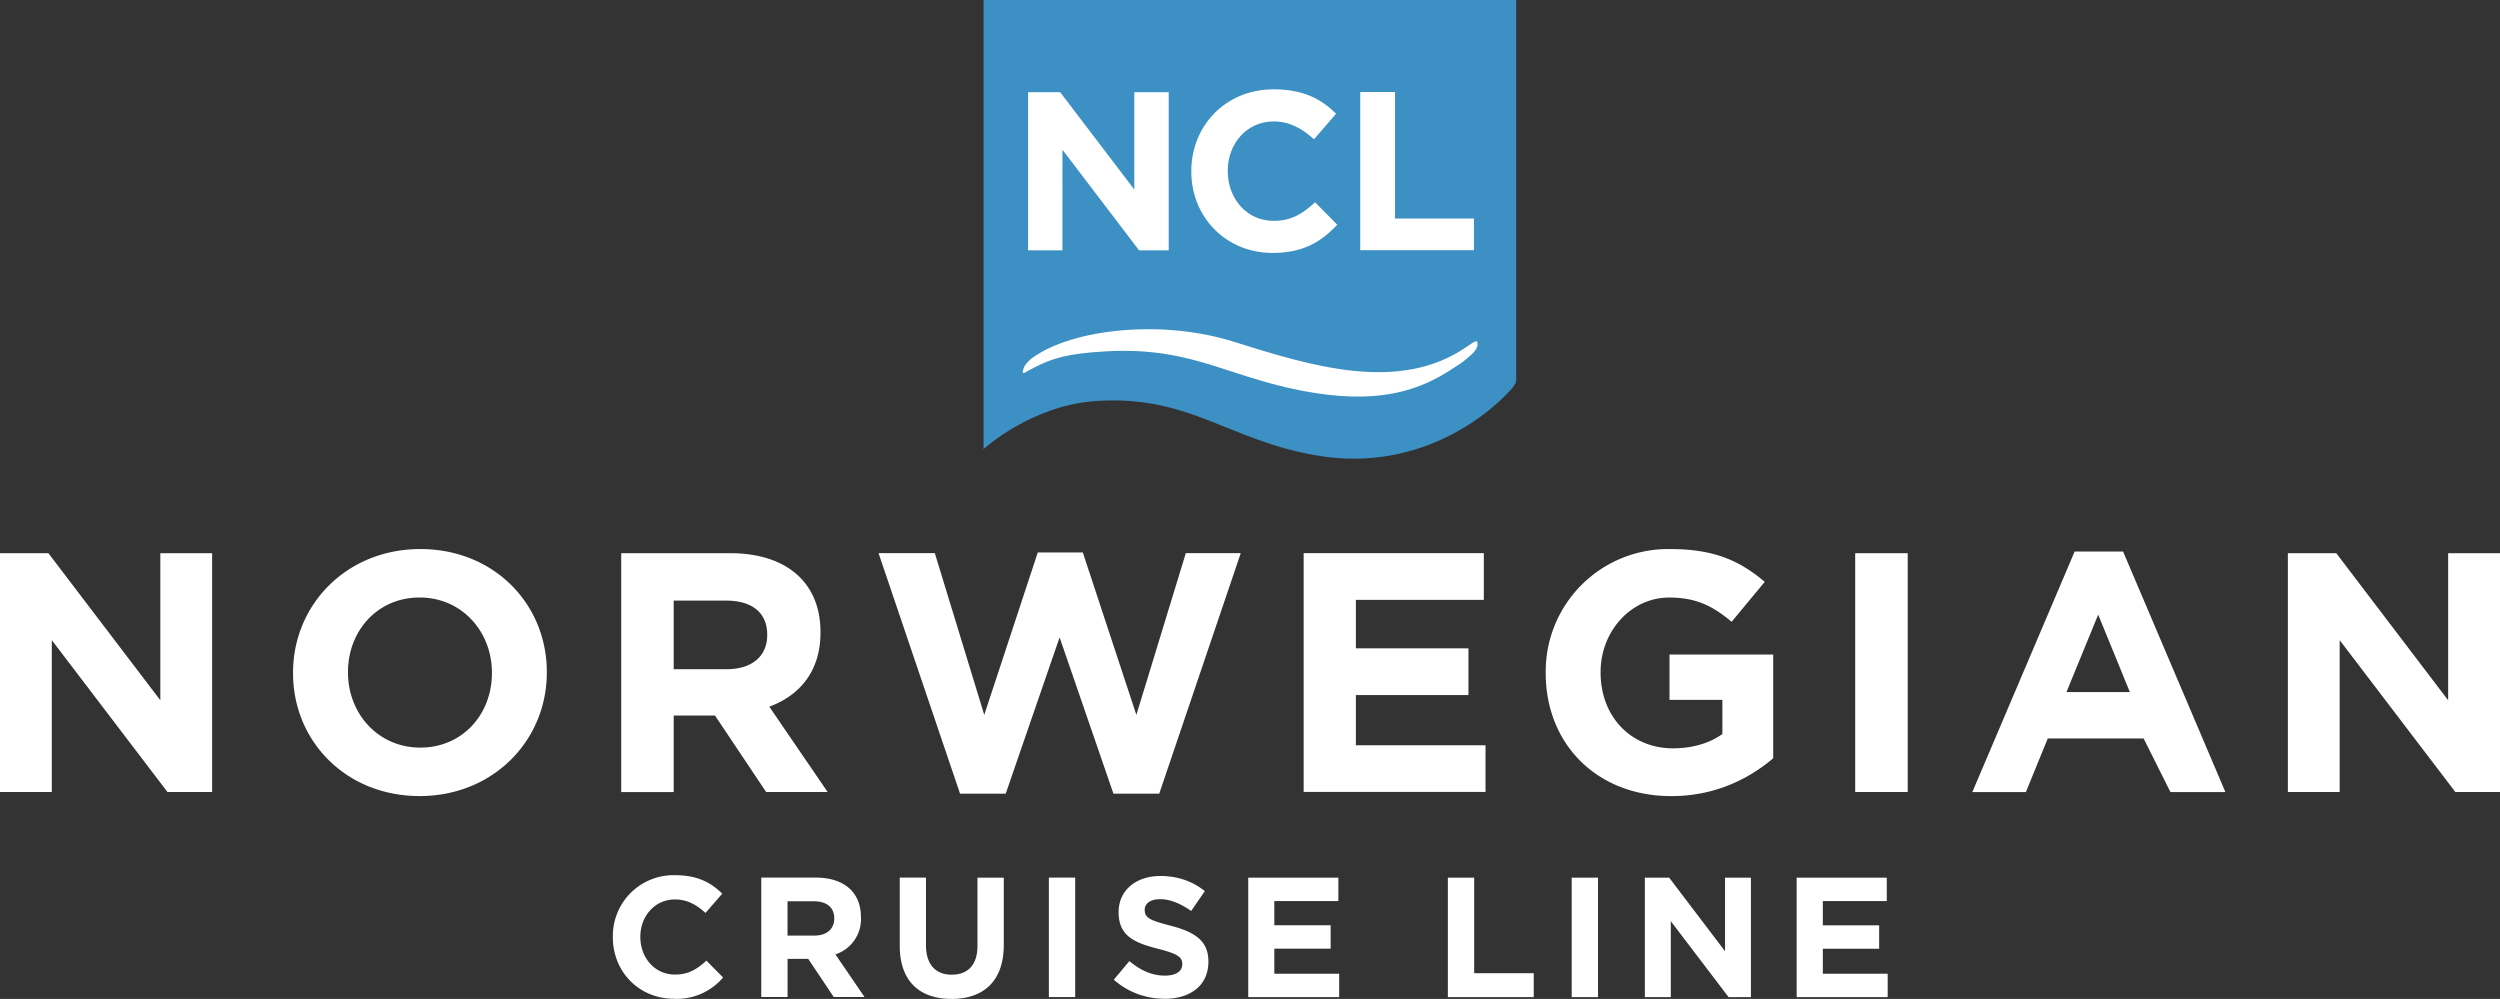
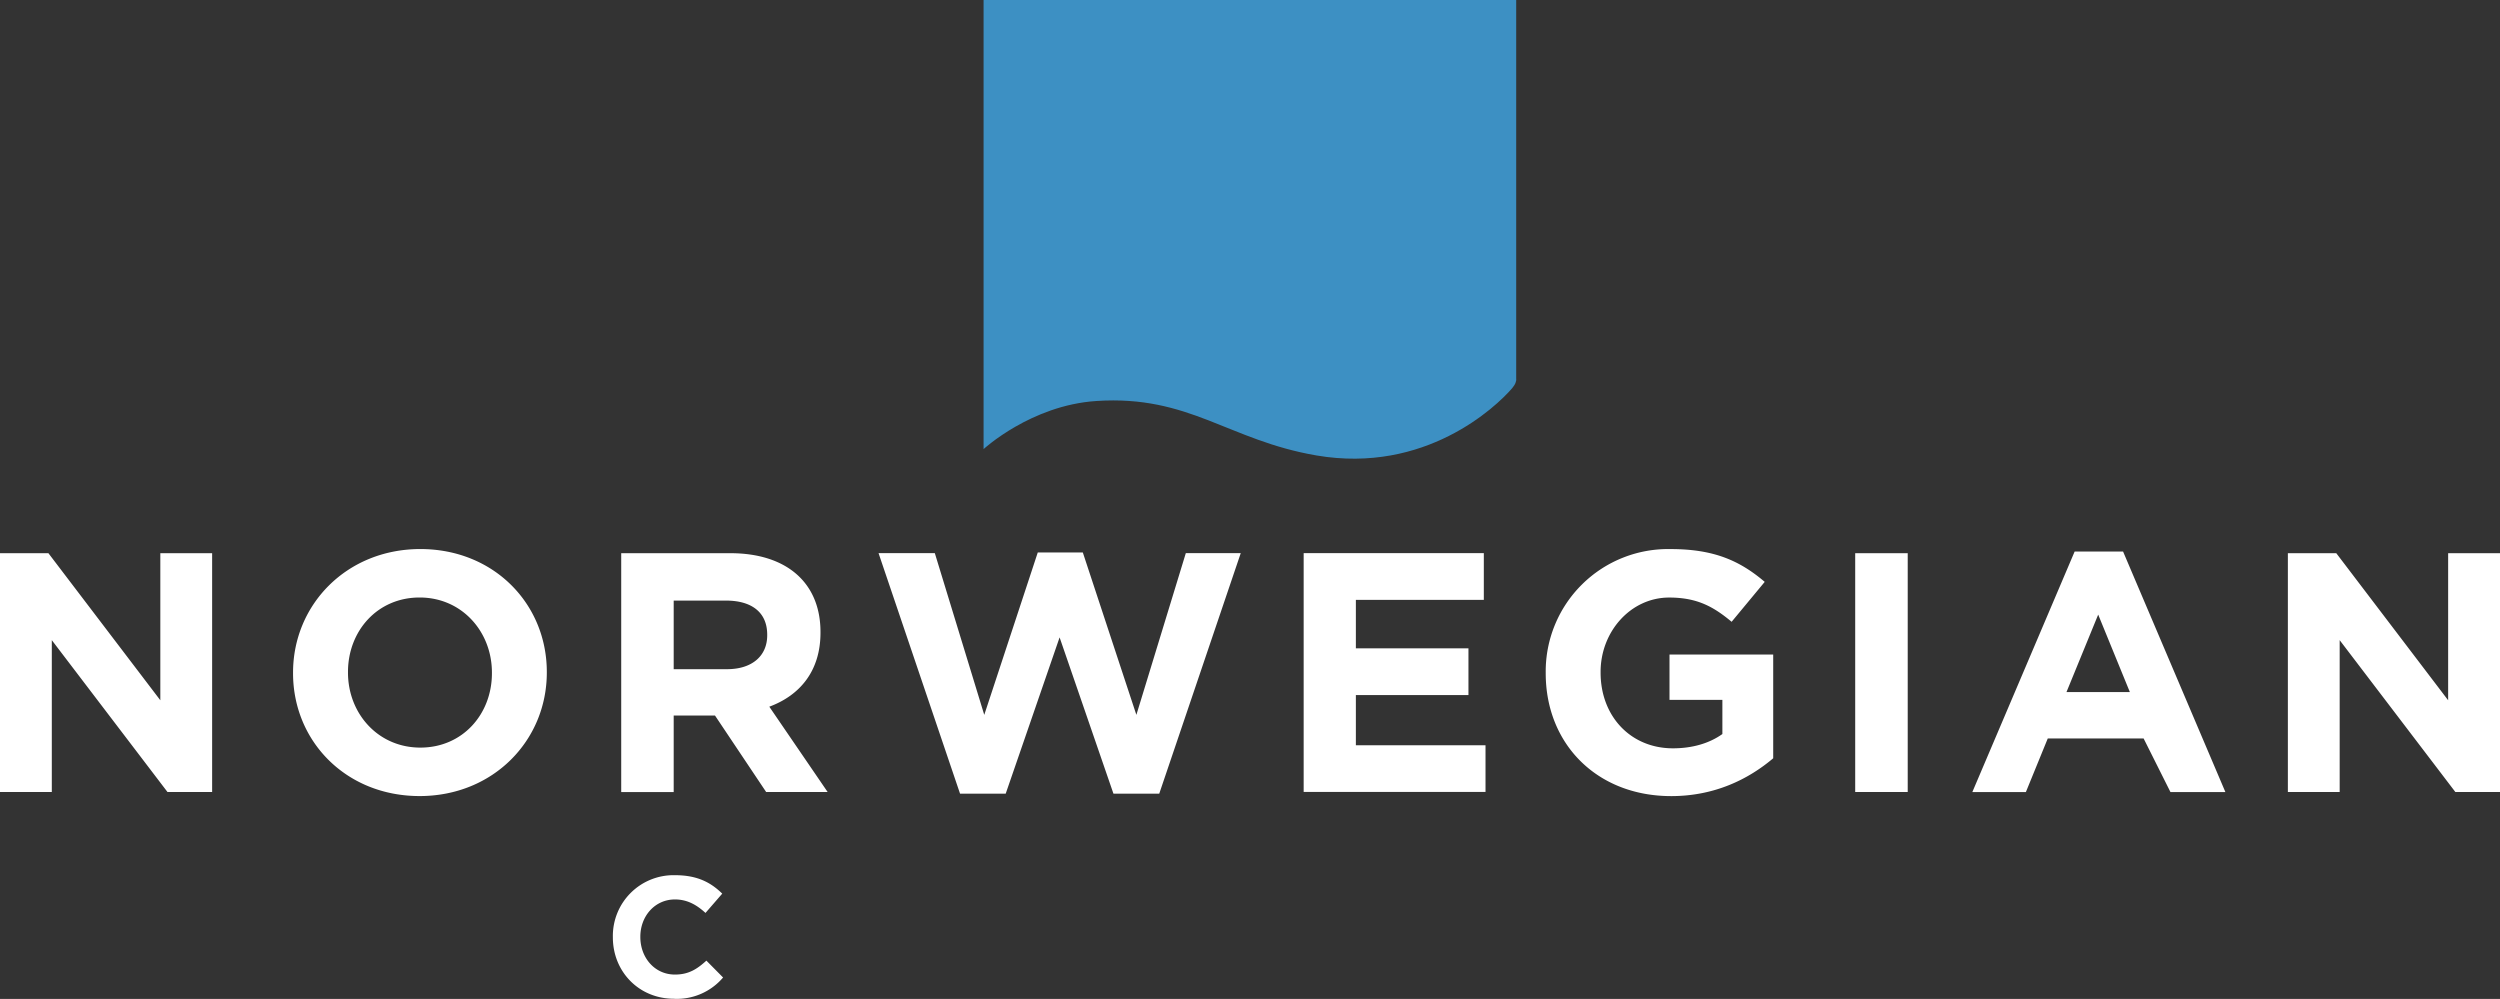
<svg xmlns="http://www.w3.org/2000/svg" viewBox="0 0 55.979 22.367">
  <rect x="0" y="0" width="55.979" height="22.367" fill="#333333" stroke="none" />
  <path d="M33.95 8.494V0H22.024v10.056s1.063-.981 2.524-1.077c2.089-.138 2.952.882 4.934 1.22 2.424.413 4.008-1.076 4.378-1.507.091-.111.076-.14.088-.165l.004-.033" fill="#3d90c3" />
-   <path d="M23.79 3.353l1.715 2.252h.664V2.064h-.77v2.18l-1.66-2.18h-.719v3.541h.77V3.353zm9.192 4.318l-.132.088c-1.514 1.056-3.497.435-5.231-.109-1.614-.506-3.594-.284-4.491.355 0 0-.106.069-.181.184-.025.037-.083.193-.011.16l.215-.115c.4-.21.755-.318 1.597-.366 2.034-.117 2.793.638 4.718.935 1.511.235 2.364-.102 3.008-.515.341-.219.251-.161.43-.31.159-.133.198-.225.174-.316-.006-.029-.036-.029-.094.01zm.022-2.777h-1.767V2.06h-.779v3.543h2.546v-.709zm-4.514.77c.682 0 1.088-.242 1.453-.633l-.496-.501c-.279.254-.526.415-.931.415-.607 0-1.025-.506-1.025-1.114v-.01c0-.606.429-1.102 1.025-1.102.354 0 .633.151.906.4l.496-.573c-.33-.324-.73-.546-1.397-.546-1.088 0-1.846.825-1.846 1.831v.011c0 1.017.774 1.821 1.816 1.821z" fill="#fff" />
  <g fill="white">
    <path d="M3.75 17.734l-2.59-3.4v3.4H0v-5.347h1.084L3.59 15.68v-3.293h1.16v5.347h-1m7.265-2.674c0-.917-.673-1.681-1.619-1.681s-1.604.75-1.604 1.666v.015c0 .917.673 1.68 1.62 1.68s1.603-.749 1.603-1.665v-.015zm-1.619 2.765c-1.65 0-2.834-1.23-2.834-2.75v-.015c0-1.52 1.2-2.766 2.85-2.766s2.832 1.231 2.832 2.751v.015c0 1.52-1.199 2.765-2.849 2.765m7.784-3.613c0-.504-.351-.764-.924-.764h-1.17v1.536h1.193c.573 0 .901-.306.901-.757v-.015zm-.023 3.523l-1.146-1.713h-.925v1.713H13.91v-5.348h2.444c1.261 0 2.018.664 2.018 1.764v.016c0 .863-.466 1.405-1.146 1.657l1.306 1.91h-1.375m8.799.038h-1.024l-1.206-3.5-1.207 3.5h-1.022l-1.825-5.386h1.26l1.107 3.621 1.198-3.636h1.009l1.199 3.636 1.107-3.621h1.23l-1.825 5.386m3.234-.038v-5.348h4.034v1.046H30.36v1.085h2.521v1.046H30.36v1.124h2.903v1.046h-4.071m8.229.093c-1.665 0-2.81-1.169-2.81-2.75v-.015a2.74 2.74 0 0 1 2.803-2.766c.963 0 1.544.26 2.101.734l-.741.894c-.412-.344-.779-.543-1.399-.543-.855 0-1.535.756-1.535 1.665v.016c0 .978.673 1.695 1.62 1.695.427 0 .81-.108 1.107-.32v-.765h-1.184v-1.015h2.322v2.323c-.55.465-1.306.847-2.285.847m4.121-.092h1.176v-5.347h-1.176v5.347zm5.441-3.972l-.71 1.734h1.419l-.709-1.734zm1.618 3.973l-.601-1.2h-2.146l-.49 1.2h-1.199l2.291-5.386h1.084l2.291 5.386H48.6m6.379-.001l-2.59-3.4v3.4h-1.16v-5.347h1.084l2.505 3.293v-3.293h1.161v5.347h-1m-39.885 4.63c-.788 0-1.371-.608-1.371-1.375v-.008a1.36 1.36 0 0 1 1.394-1.384c.505 0 .806.169 1.055.413l-.375.432c-.205-.188-.416-.302-.684-.302-.45 0-.775.375-.775.834v.008c0 .457.317.84.775.84.306 0 .494-.121.704-.312l.374.378a1.36 1.36 0 0 1-1.096.477" />
-     <path d="M18.68 20.564c0-.253-.175-.383-.462-.383h-.584v.769h.596c.286 0 .45-.152.45-.379v-.007zm-.011 1.761l-.572-.855h-.462v.855h-.589v-2.674h1.223c.631 0 1.009.331 1.009.883v.006a.83.83 0 0 1-.572.83l.652.955h-.688m2.635.042c-.719 0-1.158-.401-1.158-1.189v-1.527h.587v1.513c0 .436.219.661.577.661s.576-.217.576-.642v-1.531h.589v1.509c0 .81-.455 1.207-1.173 1.207m2.183-.042h.589v-2.675h-.589v2.675zm2.589.038c-.405 0-.814-.141-1.135-.427l.348-.416c.241.199.494.325.799.325.241 0 .386-.096.386-.253v-.007c0-.149-.091-.226-.539-.34-.539-.138-.886-.288-.886-.819v-.007c0-.485.39-.805.936-.805.389 0 .723.121.994.339l-.306.444c-.238-.165-.47-.264-.695-.264s-.345.104-.345.233v.009c0 .175.115.233.577.351.542.141.849.336.849.802v.007c0 .531-.406.829-.982.829m1.874-.038v-2.675h2.018v.524h-1.434v.543h1.261v.524h-1.261v.561h1.452v.524H27.95m4.47-.001v-2.675h.589v2.14h1.334v.535H32.42m2.773 0h.589v-2.675h-.589v2.675zm3.513 0l-1.294-1.7v1.7h-.581v-2.675h.544l1.251 1.647v-1.647h.58v2.675h-.5m1.524 0v-2.675h2.018v.524h-1.432v.543h1.261v.524h-1.261v.561h1.452v.524H40.23" />
  </g>
</svg>